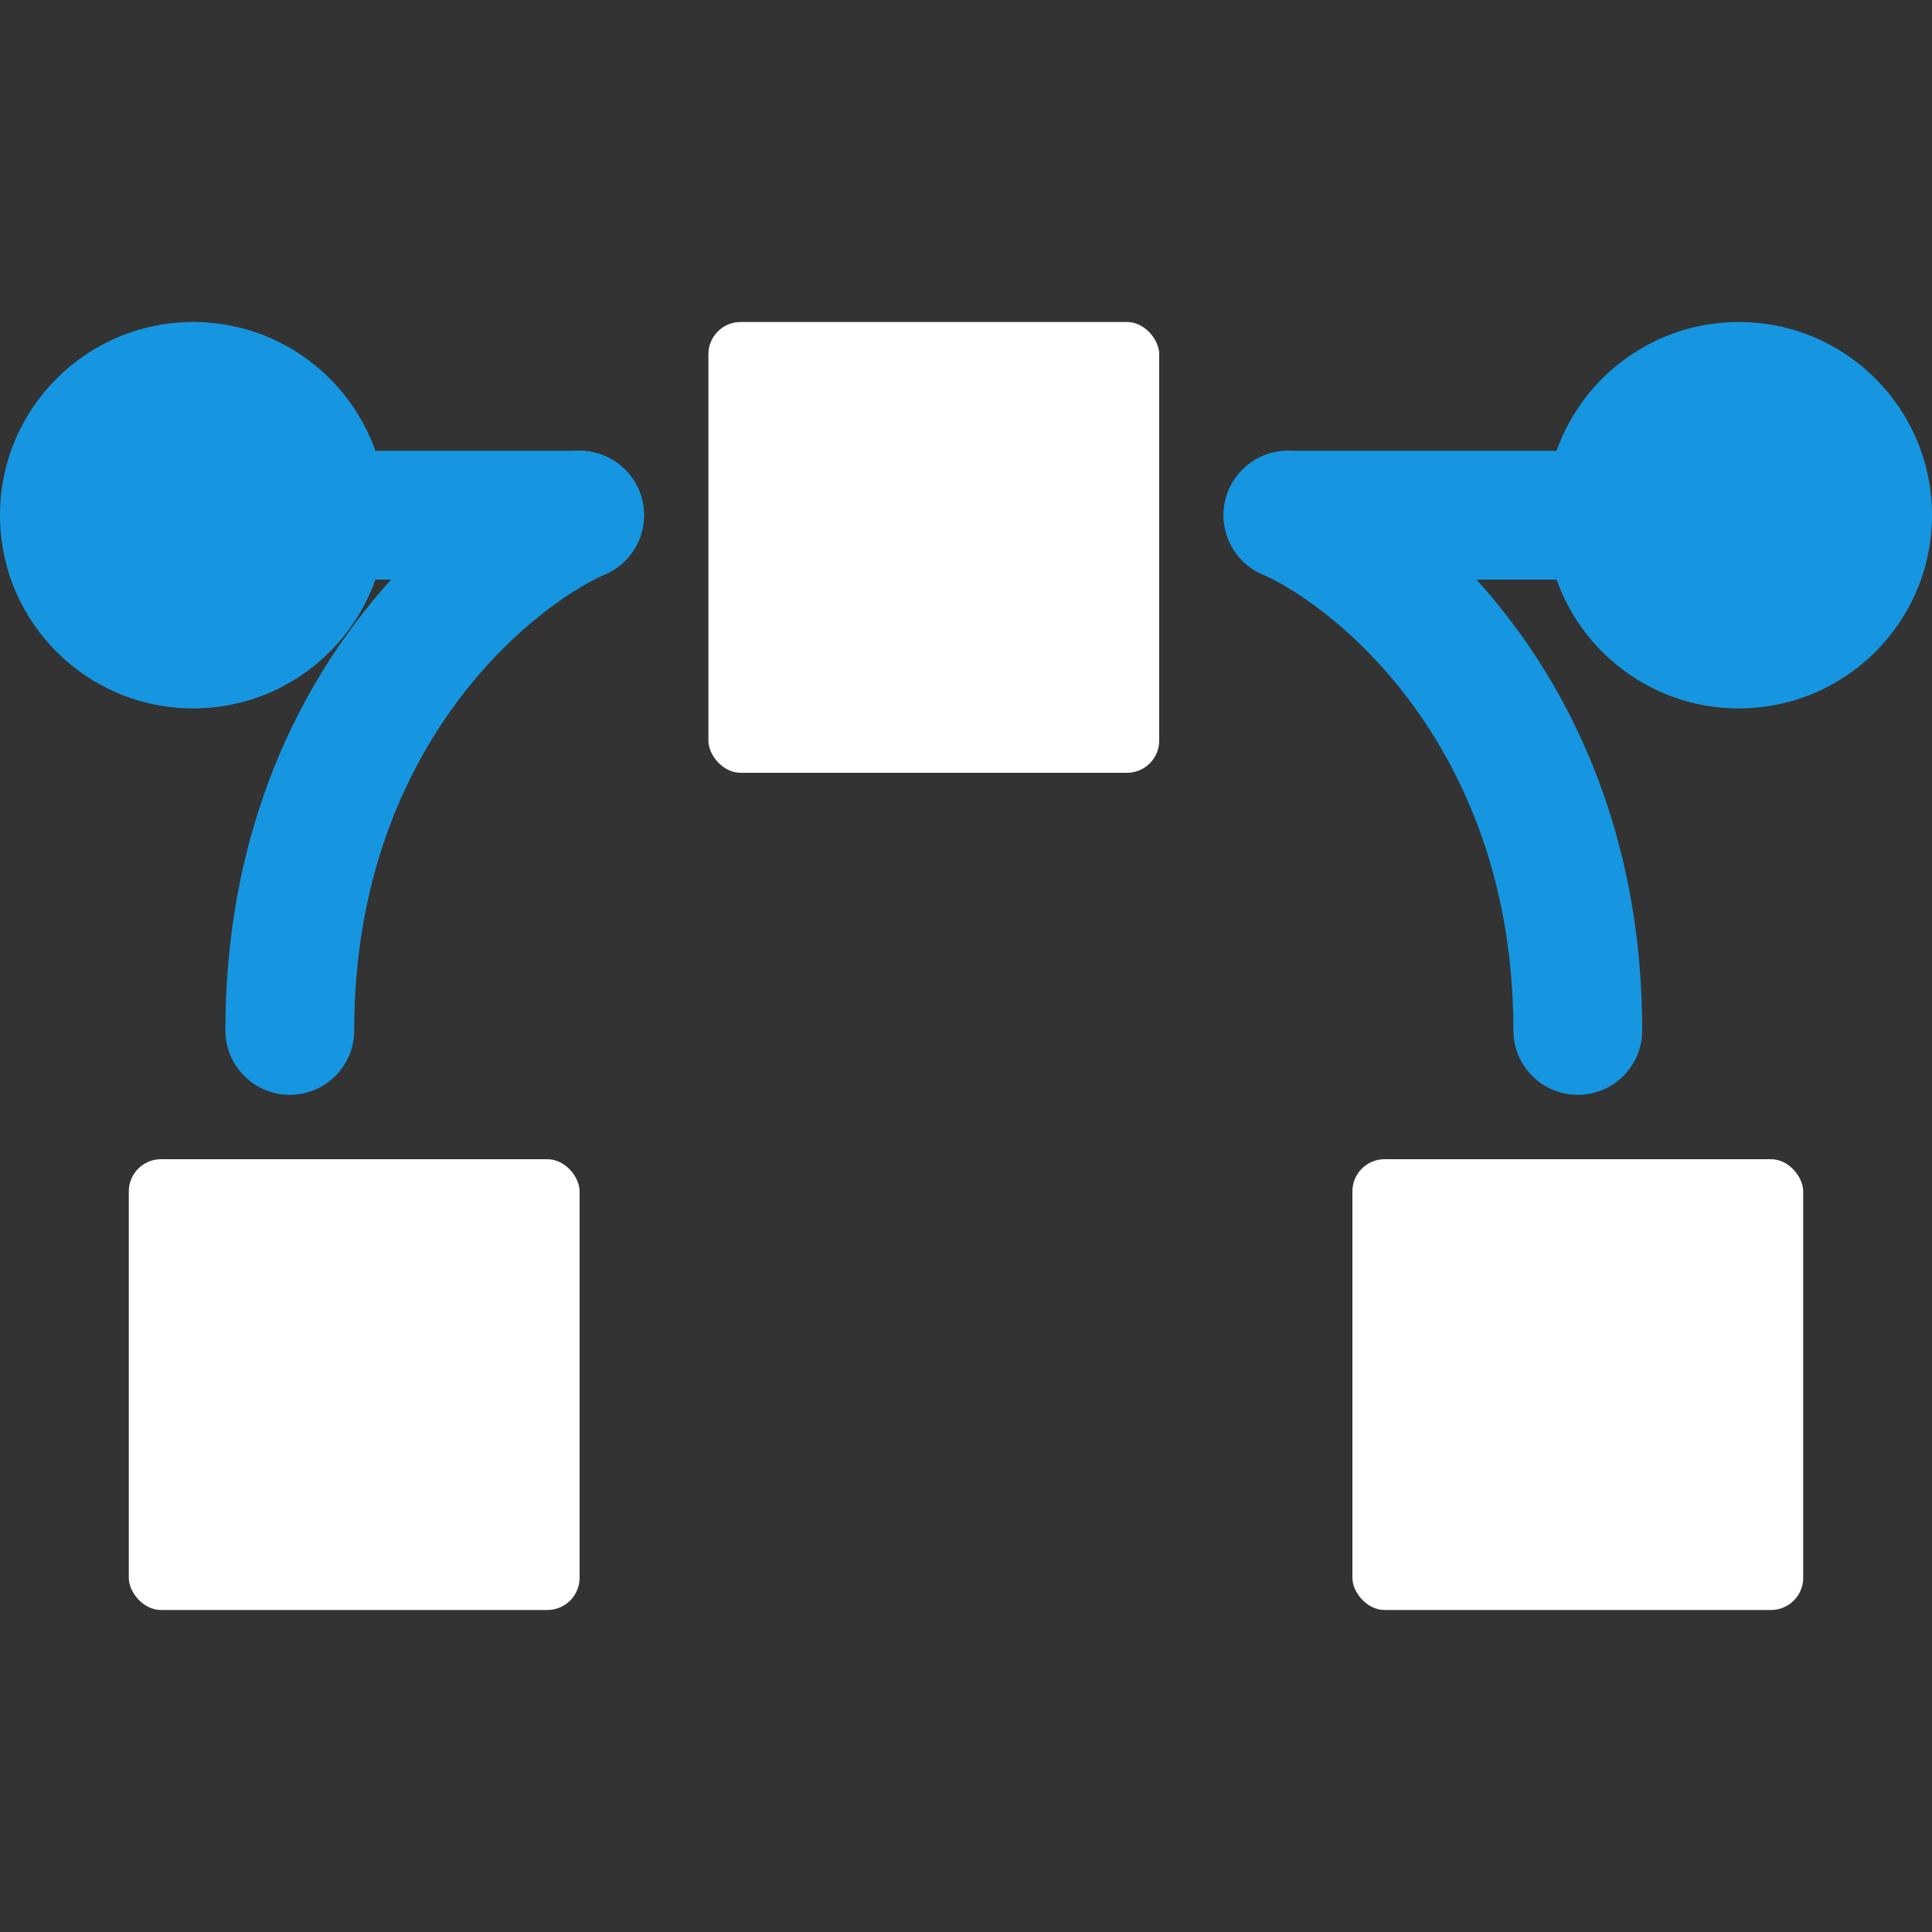
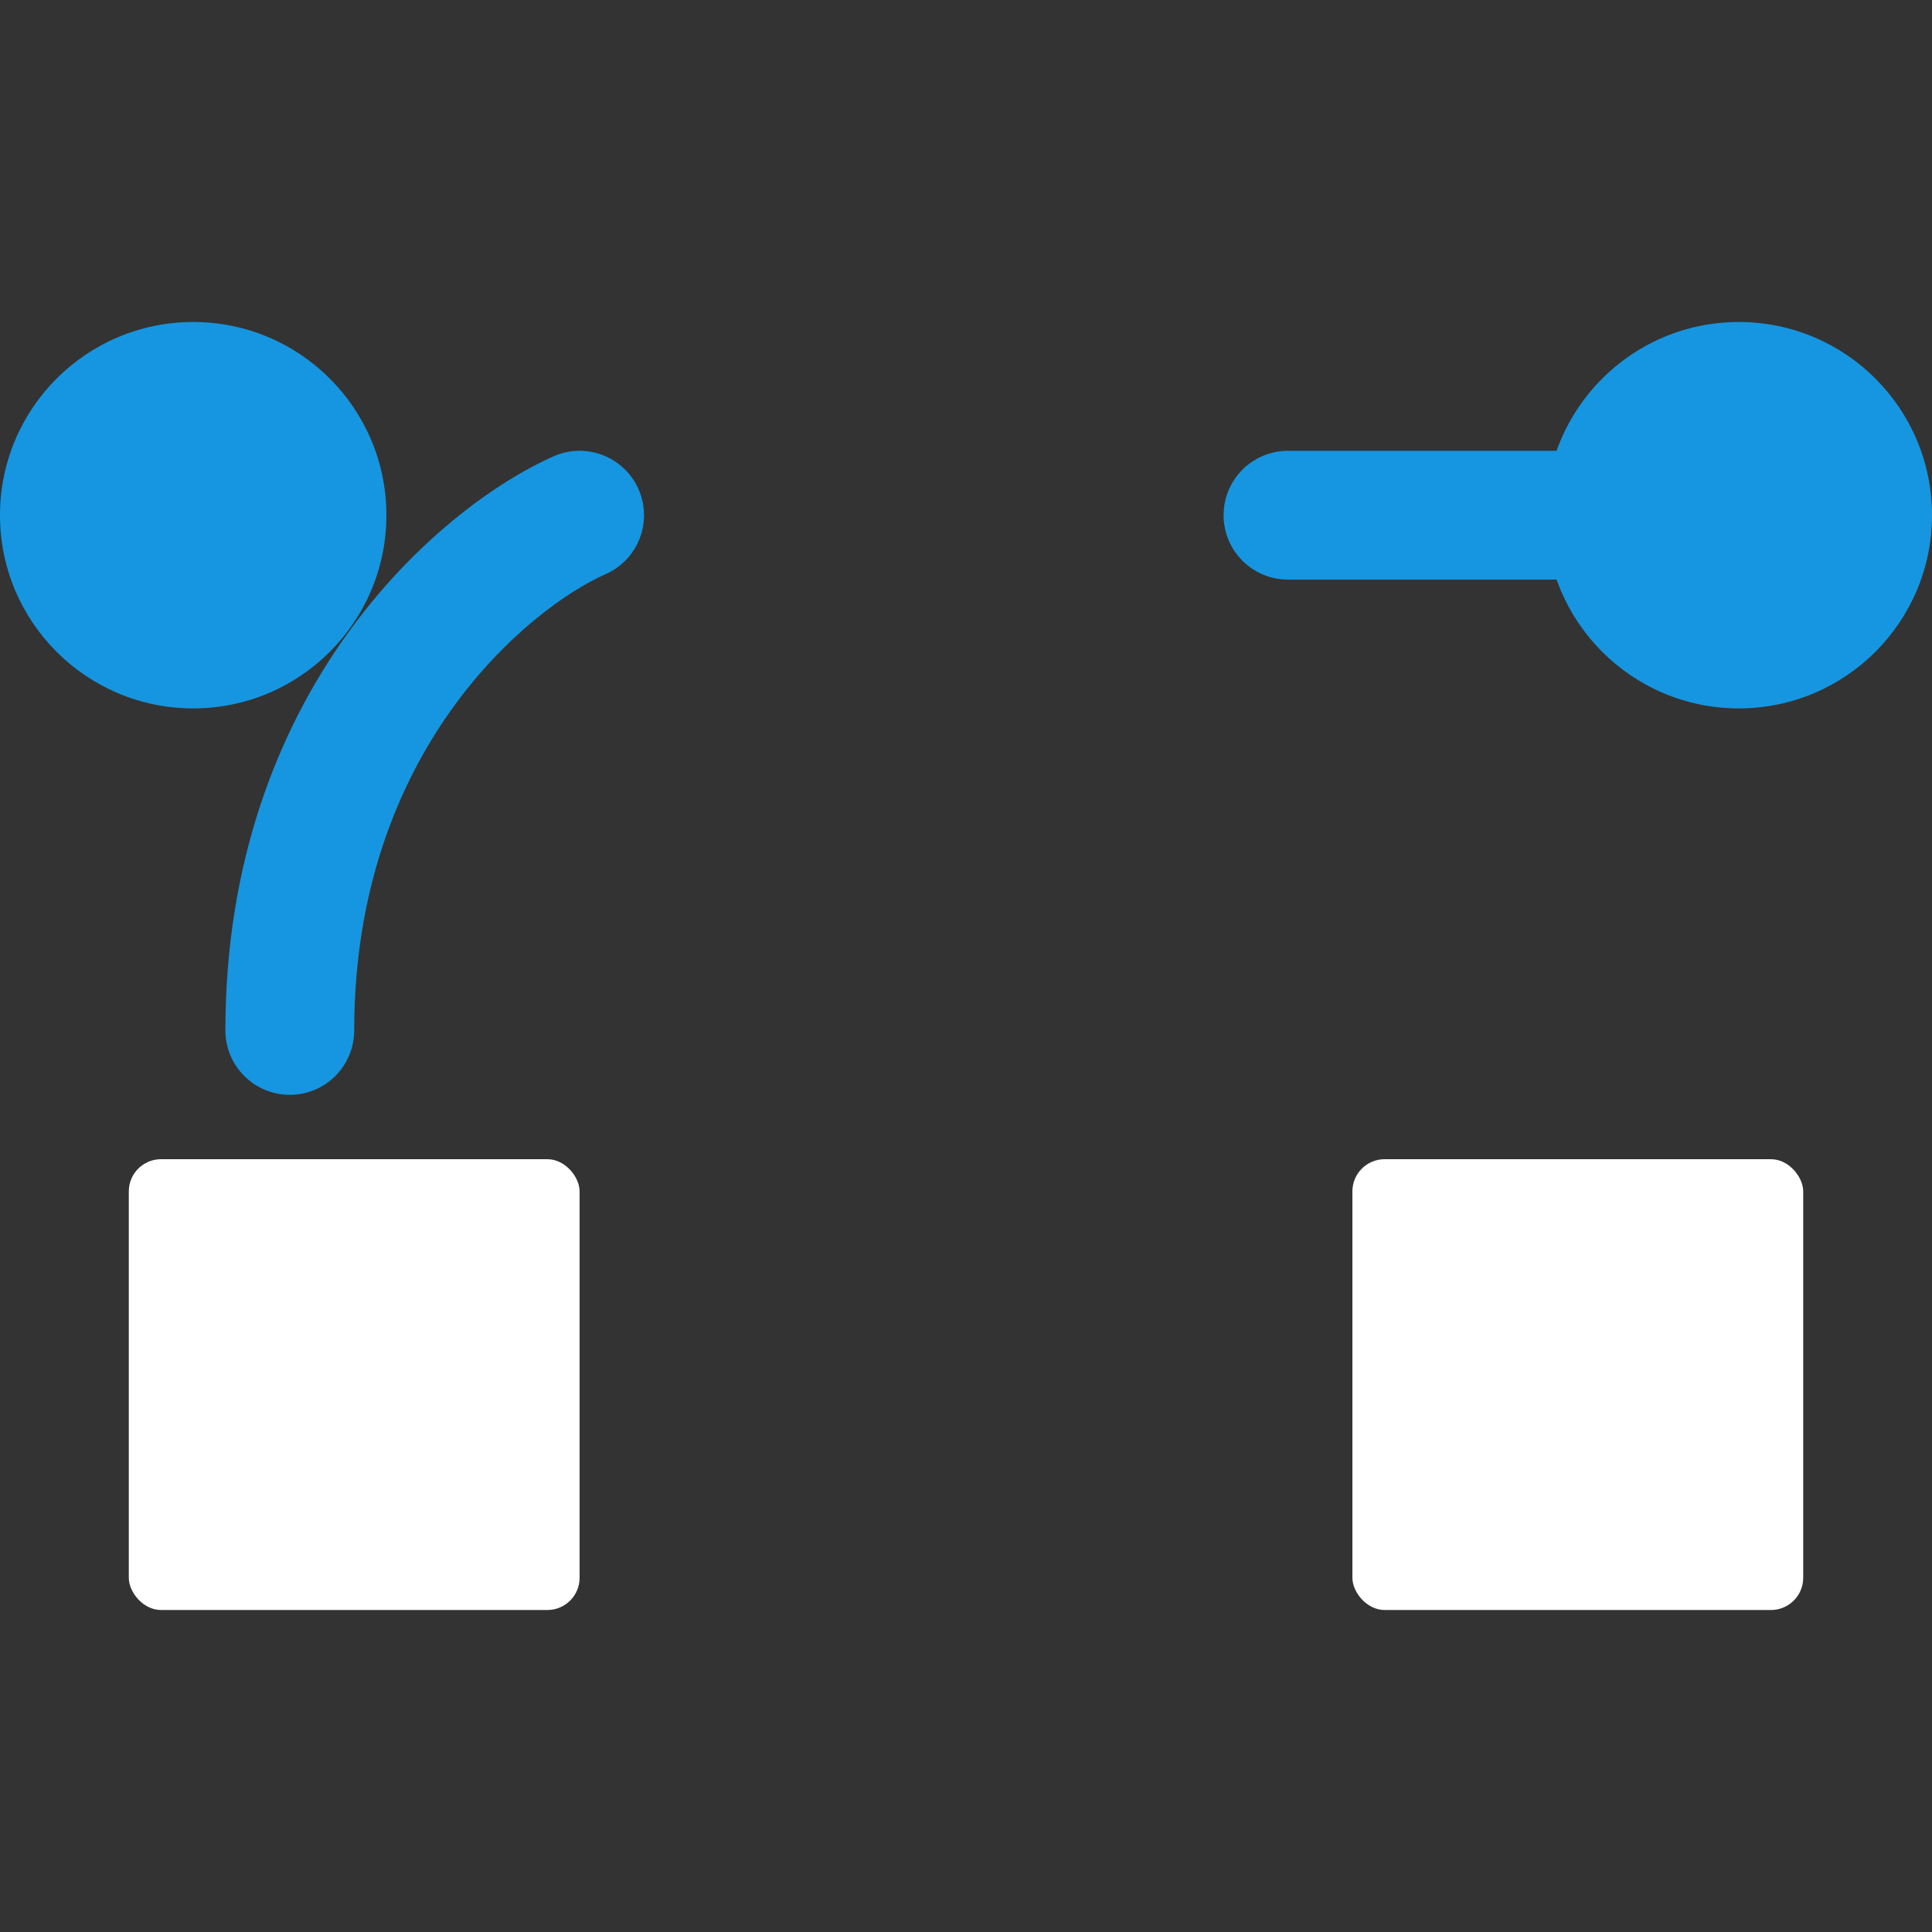
<svg xmlns="http://www.w3.org/2000/svg" width="60" height="60" viewBox="0 0 60 60" fill="none">
  <rect x="0" y="0" width="60" height="60" fill="#333333" stroke="none" />
  <rect x="4" y="36" width="14" height="14" rx="1" fill="white" />
  <rect x="42" y="36" width="14" height="14" rx="1" fill="white" />
-   <rect x="22" y="10" width="14" height="14" rx="1" fill="white" />
  <circle cx="6" cy="16" r="6" fill="#1696E0" />
  <circle cx="54" cy="16" r="6" fill="#1696E0" />
-   <path fill-rule="evenodd" clip-rule="evenodd" d="M4 16C4 14.895 4.895 14 6 14H18C19.105 14 20 14.895 20 16C20 17.105 19.105 18 18 18H6C4.895 18 4 17.105 4 16Z" fill="#1696E0" />
  <path fill-rule="evenodd" clip-rule="evenodd" d="M19.828 15.188C20.276 16.198 19.822 17.38 18.812 17.828C16.407 18.897 11 23.322 11 32.001C11 33.105 10.105 34.001 9 34.001C7.895 34.001 7 33.105 7 32.001C7 21.48 13.593 15.771 17.188 14.173C18.197 13.724 19.379 14.179 19.828 15.188Z" fill="#1696E0" />
  <path fill-rule="evenodd" clip-rule="evenodd" d="M54 16C54 14.895 53.105 14 52 14H40C38.895 14 38 14.895 38 16C38 17.105 38.895 18 40 18H52C53.105 18 54 17.105 54 16Z" fill="#1696E0" />
-   <path fill-rule="evenodd" clip-rule="evenodd" d="M38.172 15.188C37.724 16.198 38.178 17.38 39.188 17.828C41.593 18.897 47 23.322 47 32.001C47 33.105 47.895 34.001 49 34.001C50.105 34.001 51 33.105 51 32.001C51 21.48 44.407 15.771 40.812 14.173C39.803 13.724 38.621 14.179 38.172 15.188Z" fill="#1696E0" />
</svg>